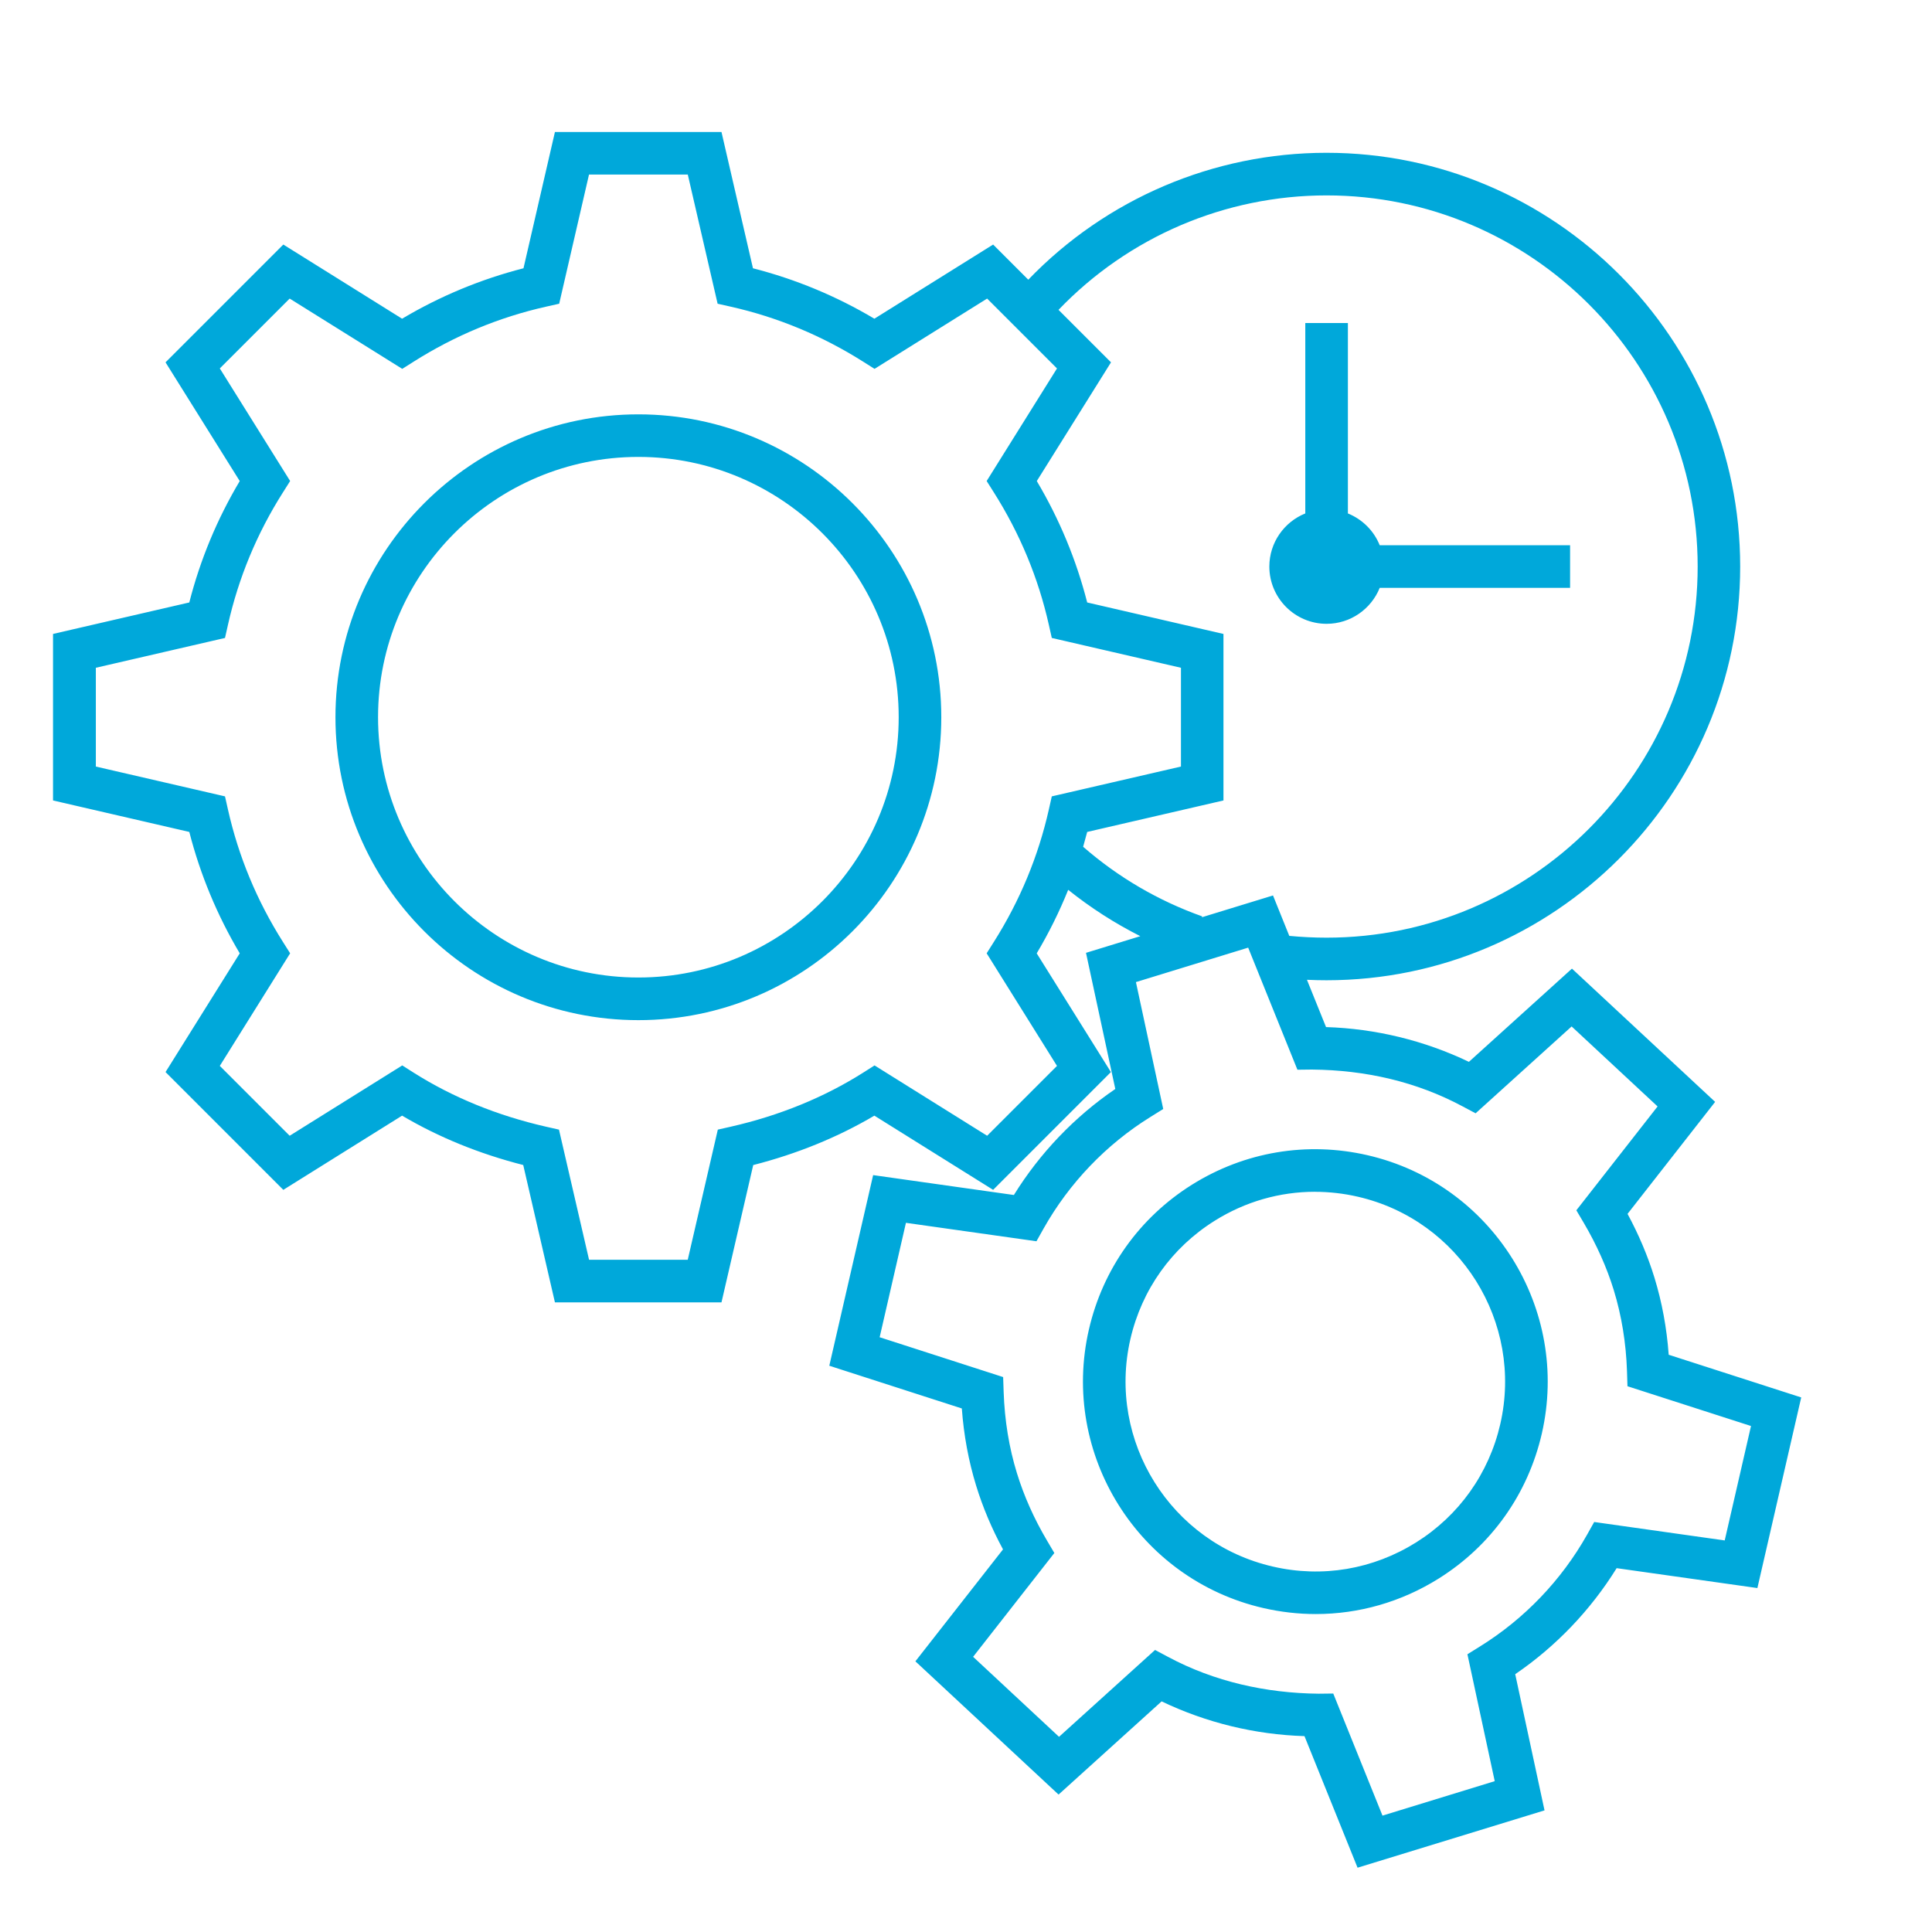
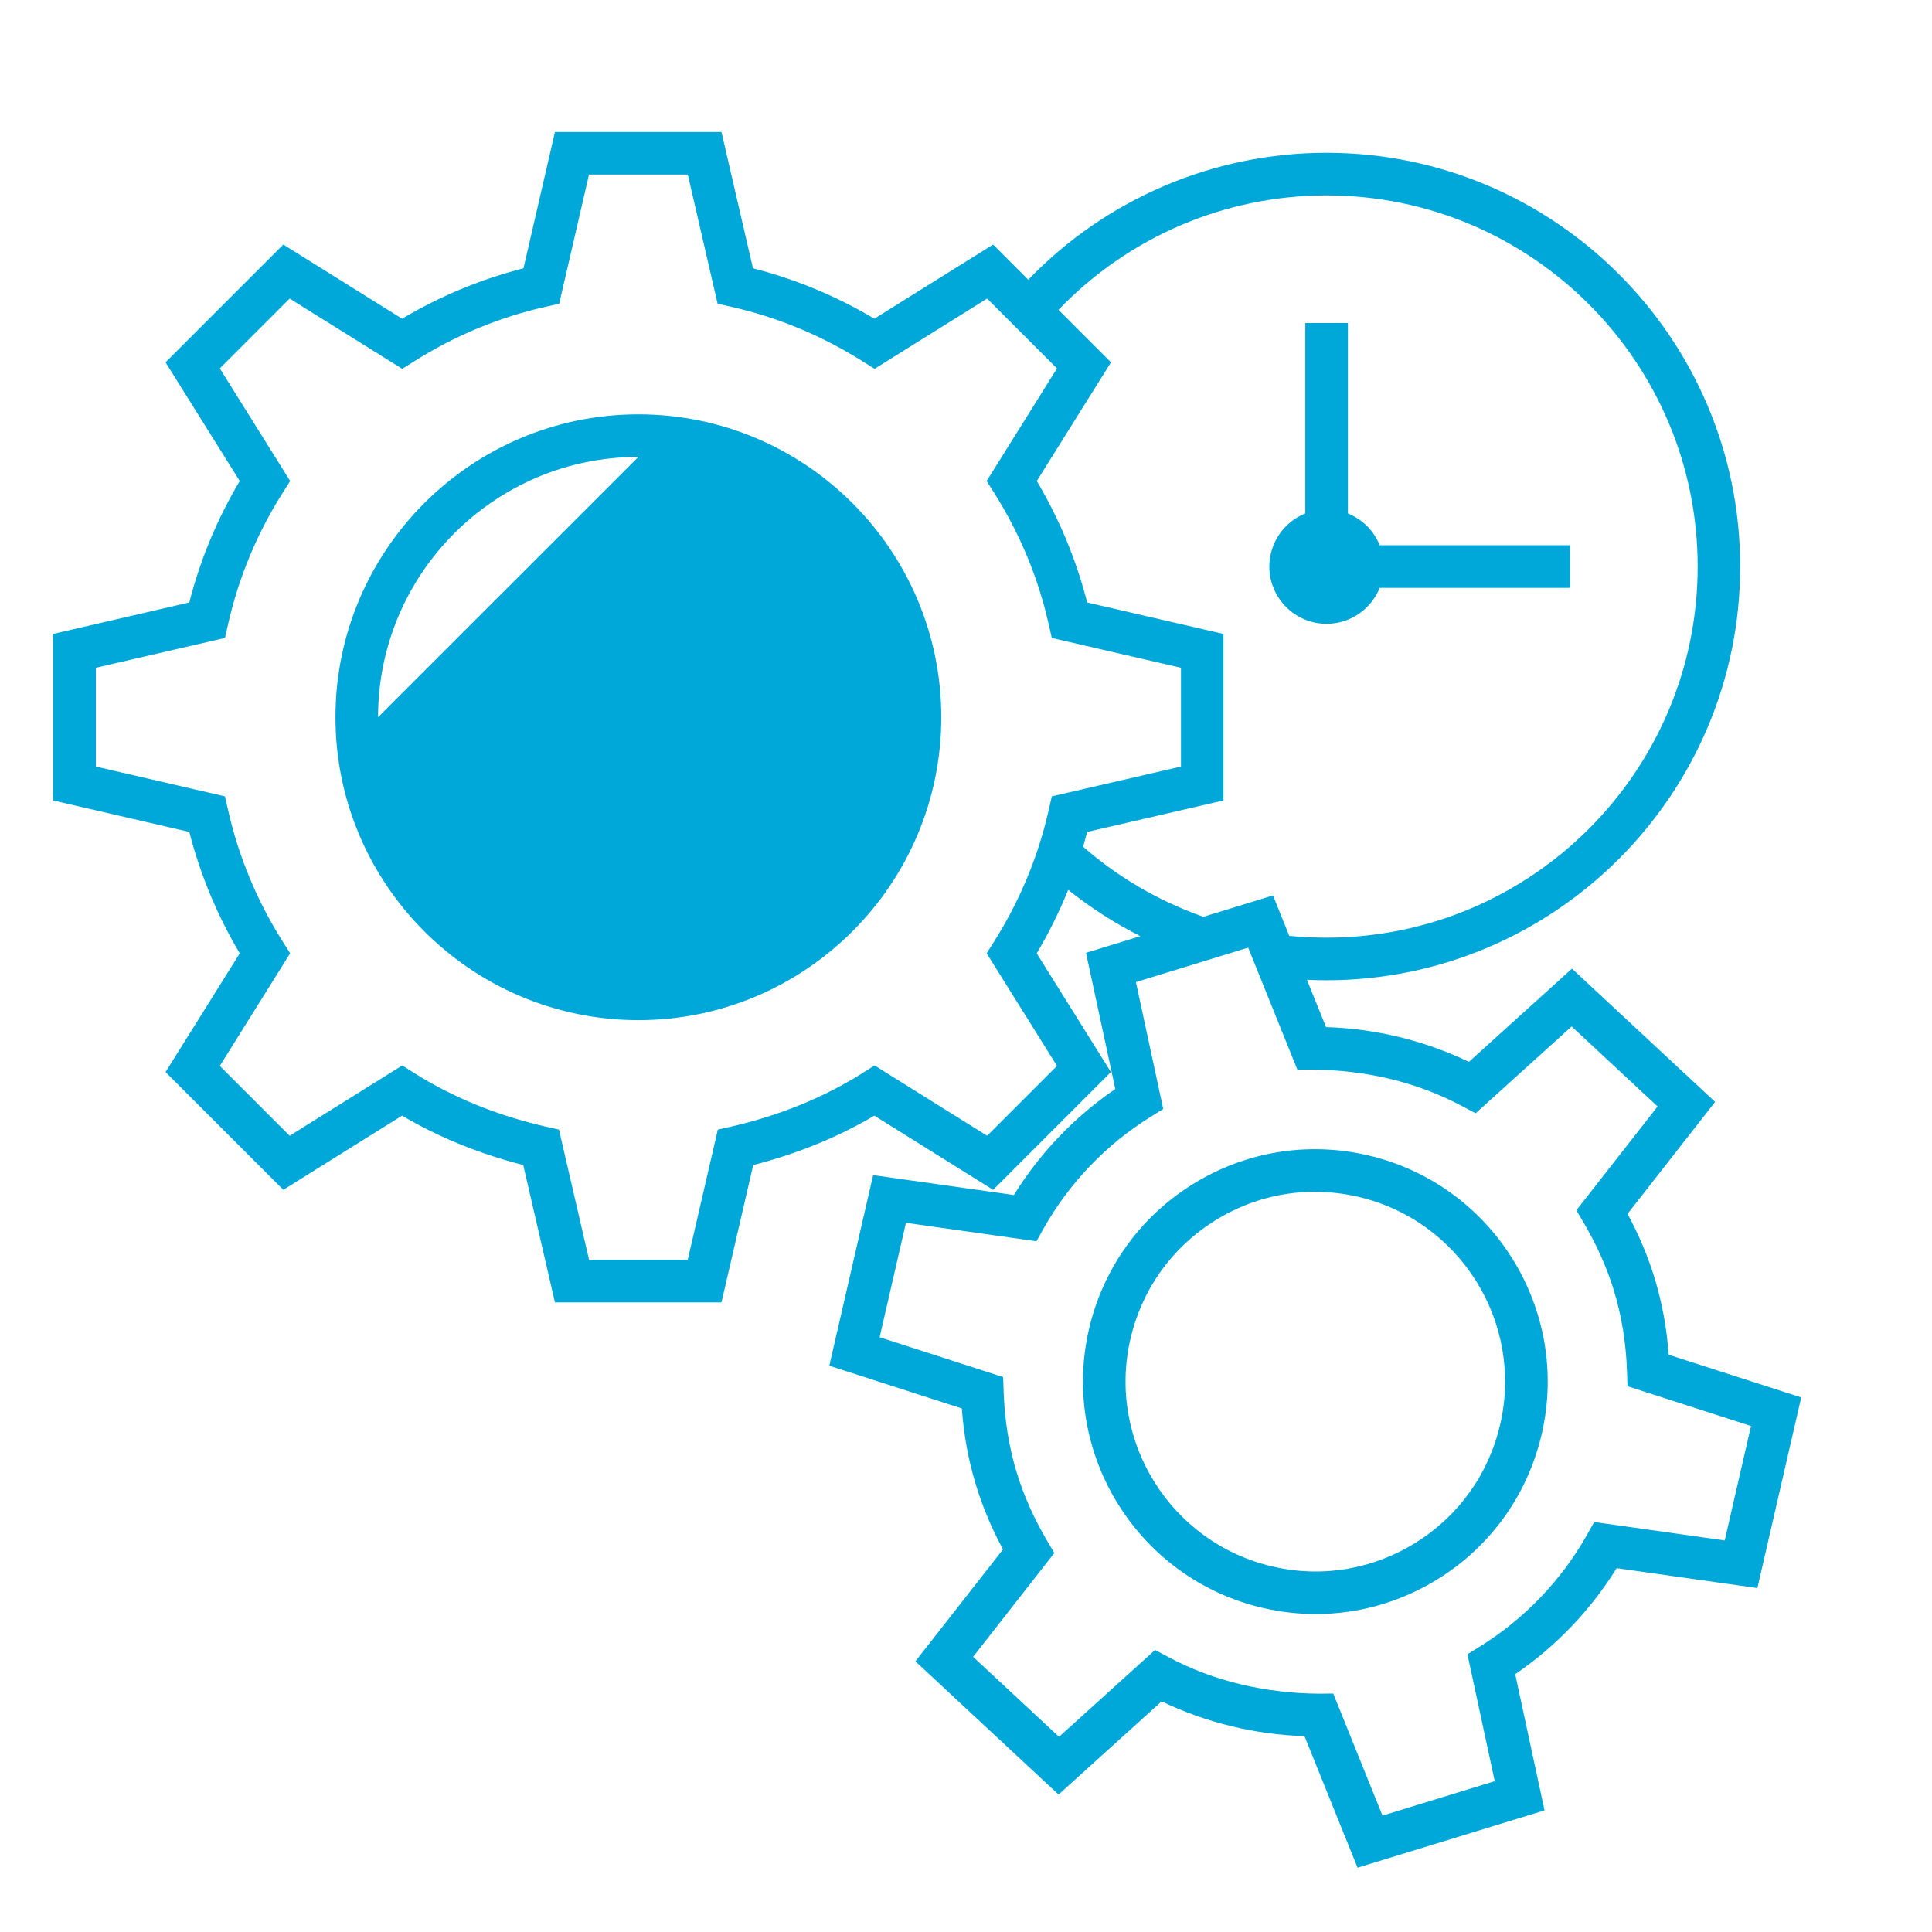
<svg xmlns="http://www.w3.org/2000/svg" id="Ebene_1" viewBox="0 0 45.354 45.354">
-   <path d="m31.87,43.847l-1.247-3.091c-1.162-.036-2.308-.315-3.354-.816l-2.419,2.188-3.361-3.128,2.057-2.628c-.265-.489-.476-.991-.631-1.496-.177-.575-.29-1.183-.336-1.812l-3.111-1.003,1.029-4.475,3.304.467c.61-.984,1.424-1.836,2.381-2.489l-.688-3.196,1.275-.391c-.6-.303-1.166-.666-1.693-1.088-.207.513-.453,1.011-.739,1.491l1.742,2.787-2.765,2.765-2.788-1.742c-.862.509-1.816.897-2.844,1.16l-.745,3.223h-3.91l-.744-3.224c-1.028-.262-1.982-.65-2.844-1.159l-2.788,1.742-2.765-2.765,1.742-2.787c-.531-.895-.928-1.851-1.184-2.85l-3.199-.739v-3.909l3.199-.739c.255-1,.652-1.956,1.184-2.85l-1.742-2.787,2.765-2.765,2.788,1.741c.894-.531,1.85-.928,2.85-1.184l.738-3.199h3.91l.739,3.199c1,.256,1.956.652,2.85,1.184l2.788-1.741.825.825c1.828-1.899,4.35-2.979,7-2.979,5.355,0,9.712,4.357,9.712,9.713s-4.357,9.712-9.712,9.712c-.153,0-.306-.004-.458-.011l.448,1.11c1.162.036,2.308.315,3.354.816l2.419-2.188,3.361,3.128-2.056,2.629c.264.489.476.99.631,1.495.177.577.29,1.186.335,1.812l3.111,1.002-1.029,4.475-3.304-.467c-.61.984-1.424,1.836-2.381,2.489l.688,3.197-4.39,1.346Zm-.572-4.092l1.156,2.867,2.635-.809-.641-2.979.299-.186c1.041-.647,1.909-1.554,2.51-2.621l.167-.298,3.064.433.617-2.686-2.9-.934-.011-.352c-.022-.664-.127-1.306-.311-1.906-.164-.532-.401-1.063-.705-1.579l-.173-.293,1.907-2.438-2.018-1.878-2.254,2.039-.31-.165c-1.081-.578-2.273-.85-3.532-.862l-.341.004-1.156-2.866-2.635.809.641,2.979-.299.186c-1.041.646-1.909,1.554-2.51,2.621l-.167.298-3.064-.433-.617,2.686,2.899.935.012.352c.023.665.127,1.307.312,1.905.164.533.4,1.064.705,1.58l.173.293-1.907,2.437,2.017,1.878,2.254-2.039.31.165c1.081.578,2.291.849,3.532.862l.341-.004Zm-17.472-10.182h2.319l.706-3.055.306-.069c1.144-.261,2.189-.688,3.107-1.269l.266-.169,2.643,1.651,1.64-1.64-1.651-2.643.168-.266c.61-.964,1.045-2.011,1.292-3.111l.069-.307,3.032-.7v-2.319l-3.032-.7-.069-.307c-.247-1.102-.682-2.148-1.292-3.111l-.168-.266,1.651-2.643-1.64-1.64-2.643,1.65-.266-.168c-.964-.61-2.011-1.045-3.111-1.292l-.307-.069-.7-3.032h-2.319l-.7,3.032-.307.069c-1.102.247-2.148.682-3.111,1.292l-.266.168-2.643-1.65-1.64,1.64,1.651,2.643-.168.266c-.611.962-1.045,2.009-1.292,3.111l-.069.307-3.032.7v2.319l3.032.7.069.307c.247,1.102.682,2.148,1.292,3.111l.168.266-1.651,2.643,1.64,1.64,2.643-1.651.266.169c.918.581,1.964,1.008,3.107,1.269l.306.069.706,3.055Zm16.441-7.603c.287.027.58.042.874.042,4.804,0,8.712-3.908,8.712-8.712s-3.908-8.713-8.712-8.713c-2.383,0-4.651.974-6.292,2.687l1.232,1.232-1.742,2.787c.531.894.928,1.85,1.183,2.85l3.199.739v3.909l-3.199.739c-.03.116-.062.232-.095.348.825.718,1.763,1.267,2.795,1.634l-.008.021,1.67-.512.382.948Zm.621,15.92c-.41,0-.823-.047-1.232-.141-2.931-.674-4.768-3.607-4.094-6.538.327-1.42,1.187-2.628,2.421-3.401,1.234-.772,2.698-1.018,4.117-.692,2.931.674,4.768,3.606,4.094,6.538-.327,1.42-1.187,2.628-2.421,3.401-.878.55-1.873.833-2.884.833Zm-.019-9.913c-.826,0-1.638.231-2.355.681-1.009.632-1.711,1.618-1.978,2.778-.55,2.394.949,4.788,3.343,5.339,1.161.27,2.354.065,3.362-.565,1.009-.632,1.711-1.618,1.978-2.778.55-2.394-.95-4.788-3.343-5.339-.334-.077-.672-.115-1.007-.115Zm-15.883-4.029c-3.921,0-7.111-3.19-7.111-7.111s3.19-7.11,7.111-7.11,7.111,3.189,7.111,7.11-3.19,7.111-7.111,7.111Zm0-13.222c-3.37,0-6.111,2.741-6.111,6.11s2.741,6.111,6.111,6.111,6.111-2.741,6.111-6.111-2.741-6.11-6.111-6.11Zm16.156,3.918c-.741,0-1.344-.603-1.344-1.344,0-.564.35-1.049.844-1.247v-4.47h1v4.47c.339.137.611.407.747.747h4.469v1h-4.469c-.199.494-.683.844-1.247.844Z" fill="#00a8da" stroke-width="0" />
+   <path d="m31.87,43.847l-1.247-3.091c-1.162-.036-2.308-.315-3.354-.816l-2.419,2.188-3.361-3.128,2.057-2.628c-.265-.489-.476-.991-.631-1.496-.177-.575-.29-1.183-.336-1.812l-3.111-1.003,1.029-4.475,3.304.467c.61-.984,1.424-1.836,2.381-2.489l-.688-3.196,1.275-.391c-.6-.303-1.166-.666-1.693-1.088-.207.513-.453,1.011-.739,1.491l1.742,2.787-2.765,2.765-2.788-1.742c-.862.509-1.816.897-2.844,1.16l-.745,3.223h-3.91l-.744-3.224c-1.028-.262-1.982-.65-2.844-1.159l-2.788,1.742-2.765-2.765,1.742-2.787c-.531-.895-.928-1.851-1.184-2.85l-3.199-.739v-3.909l3.199-.739c.255-1,.652-1.956,1.184-2.85l-1.742-2.787,2.765-2.765,2.788,1.741c.894-.531,1.85-.928,2.85-1.184l.738-3.199h3.91l.739,3.199c1,.256,1.956.652,2.85,1.184l2.788-1.741.825.825c1.828-1.899,4.35-2.979,7-2.979,5.355,0,9.712,4.357,9.712,9.713s-4.357,9.712-9.712,9.712c-.153,0-.306-.004-.458-.011l.448,1.11c1.162.036,2.308.315,3.354.816l2.419-2.188,3.361,3.128-2.056,2.629c.264.489.476.99.631,1.495.177.577.29,1.186.335,1.812l3.111,1.002-1.029,4.475-3.304-.467c-.61.984-1.424,1.836-2.381,2.489l.688,3.197-4.39,1.346Zm-.572-4.092l1.156,2.867,2.635-.809-.641-2.979.299-.186c1.041-.647,1.909-1.554,2.51-2.621l.167-.298,3.064.433.617-2.686-2.9-.934-.011-.352c-.022-.664-.127-1.306-.311-1.906-.164-.532-.401-1.063-.705-1.579l-.173-.293,1.907-2.438-2.018-1.878-2.254,2.039-.31-.165c-1.081-.578-2.273-.85-3.532-.862l-.341.004-1.156-2.866-2.635.809.641,2.979-.299.186c-1.041.646-1.909,1.554-2.51,2.621l-.167.298-3.064-.433-.617,2.686,2.899.935.012.352c.023.665.127,1.307.312,1.905.164.533.4,1.064.705,1.58l.173.293-1.907,2.437,2.017,1.878,2.254-2.039.31.165c1.081.578,2.291.849,3.532.862l.341-.004Zm-17.472-10.182h2.319l.706-3.055.306-.069c1.144-.261,2.189-.688,3.107-1.269l.266-.169,2.643,1.651,1.64-1.64-1.651-2.643.168-.266c.61-.964,1.045-2.011,1.292-3.111l.069-.307,3.032-.7v-2.319l-3.032-.7-.069-.307c-.247-1.102-.682-2.148-1.292-3.111l-.168-.266,1.651-2.643-1.64-1.64-2.643,1.65-.266-.168c-.964-.61-2.011-1.045-3.111-1.292l-.307-.069-.7-3.032h-2.319l-.7,3.032-.307.069c-1.102.247-2.148.682-3.111,1.292l-.266.168-2.643-1.65-1.64,1.64,1.651,2.643-.168.266c-.611.962-1.045,2.009-1.292,3.111l-.069.307-3.032.7v2.319l3.032.7.069.307c.247,1.102.682,2.148,1.292,3.111l.168.266-1.651,2.643,1.64,1.64,2.643-1.651.266.169c.918.581,1.964,1.008,3.107,1.269l.306.069.706,3.055Zm16.441-7.603c.287.027.58.042.874.042,4.804,0,8.712-3.908,8.712-8.712s-3.908-8.713-8.712-8.713c-2.383,0-4.651.974-6.292,2.687l1.232,1.232-1.742,2.787c.531.894.928,1.85,1.183,2.85l3.199.739v3.909l-3.199.739c-.03.116-.062.232-.095.348.825.718,1.763,1.267,2.795,1.634l-.008.021,1.67-.512.382.948Zm.621,15.92c-.41,0-.823-.047-1.232-.141-2.931-.674-4.768-3.607-4.094-6.538.327-1.42,1.187-2.628,2.421-3.401,1.234-.772,2.698-1.018,4.117-.692,2.931.674,4.768,3.606,4.094,6.538-.327,1.42-1.187,2.628-2.421,3.401-.878.55-1.873.833-2.884.833Zm-.019-9.913c-.826,0-1.638.231-2.355.681-1.009.632-1.711,1.618-1.978,2.778-.55,2.394.949,4.788,3.343,5.339,1.161.27,2.354.065,3.362-.565,1.009-.632,1.711-1.618,1.978-2.778.55-2.394-.95-4.788-3.343-5.339-.334-.077-.672-.115-1.007-.115Zm-15.883-4.029c-3.921,0-7.111-3.19-7.111-7.111s3.19-7.11,7.111-7.11,7.111,3.189,7.111,7.11-3.19,7.111-7.111,7.111Zm0-13.222c-3.37,0-6.111,2.741-6.111,6.11Zm16.156,3.918c-.741,0-1.344-.603-1.344-1.344,0-.564.35-1.049.844-1.247v-4.47h1v4.47c.339.137.611.407.747.747h4.469v1h-4.469c-.199.494-.683.844-1.247.844Z" fill="#00a8da" stroke-width="0" />
</svg>